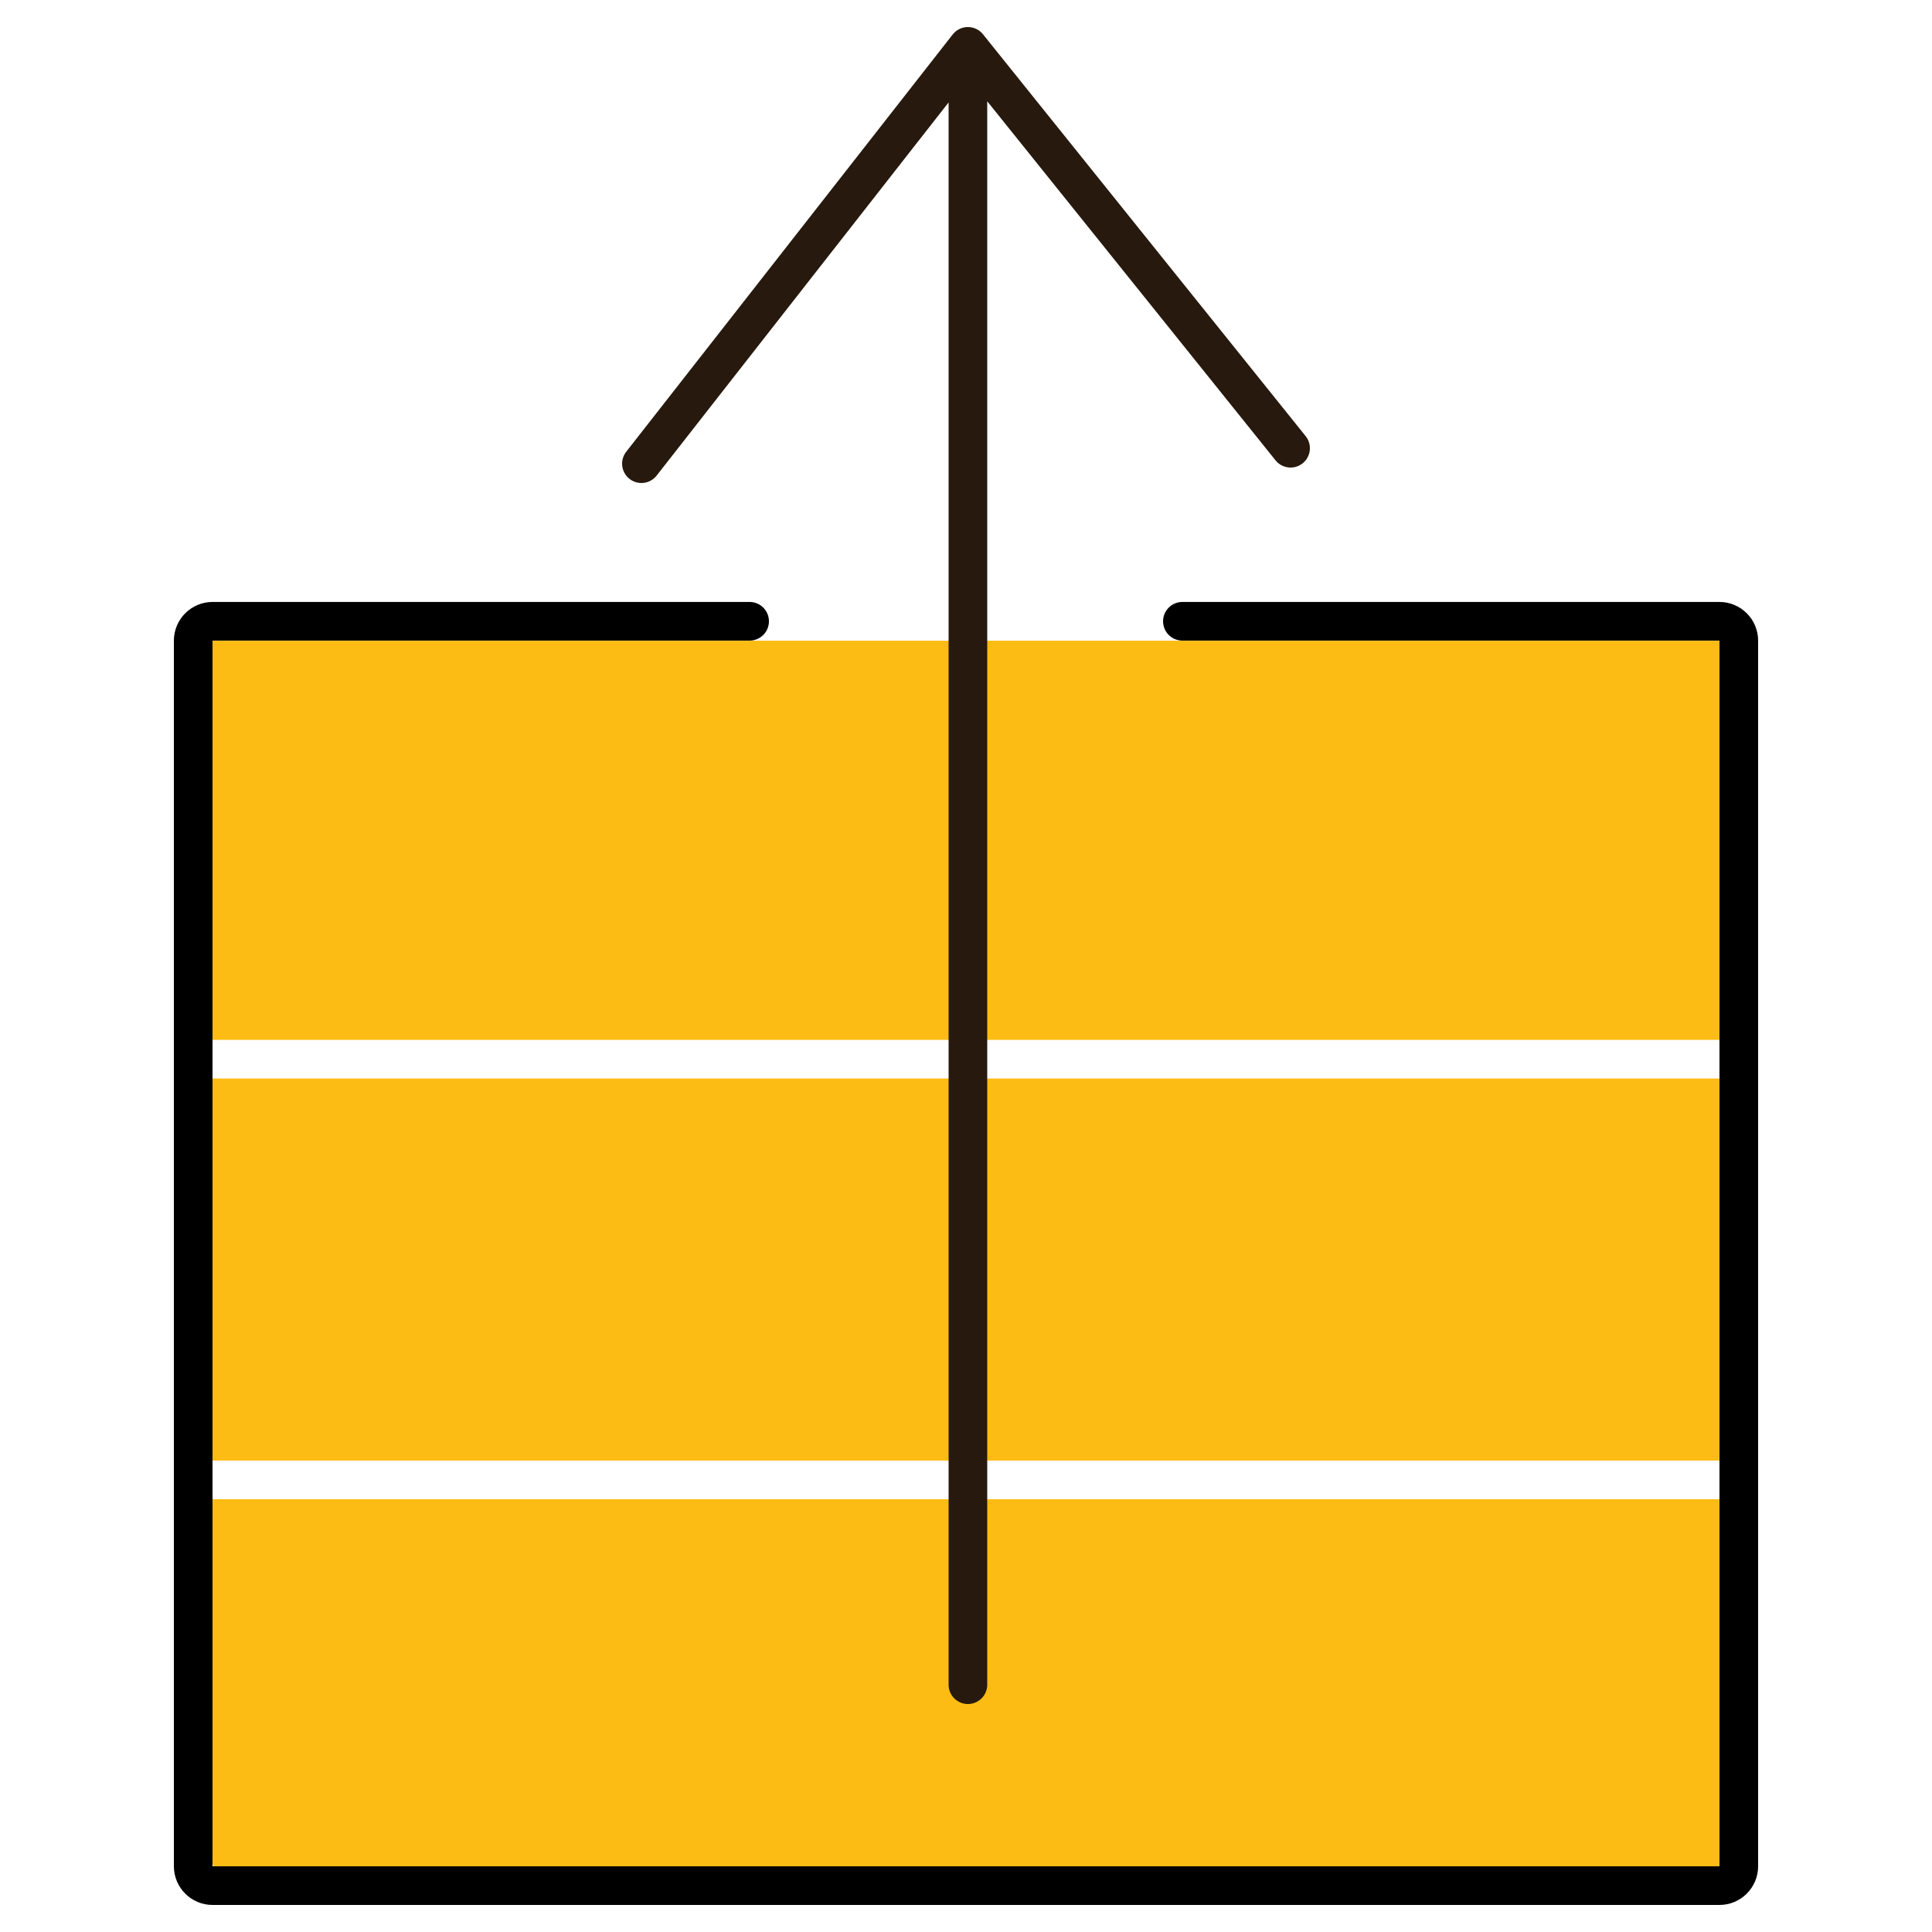
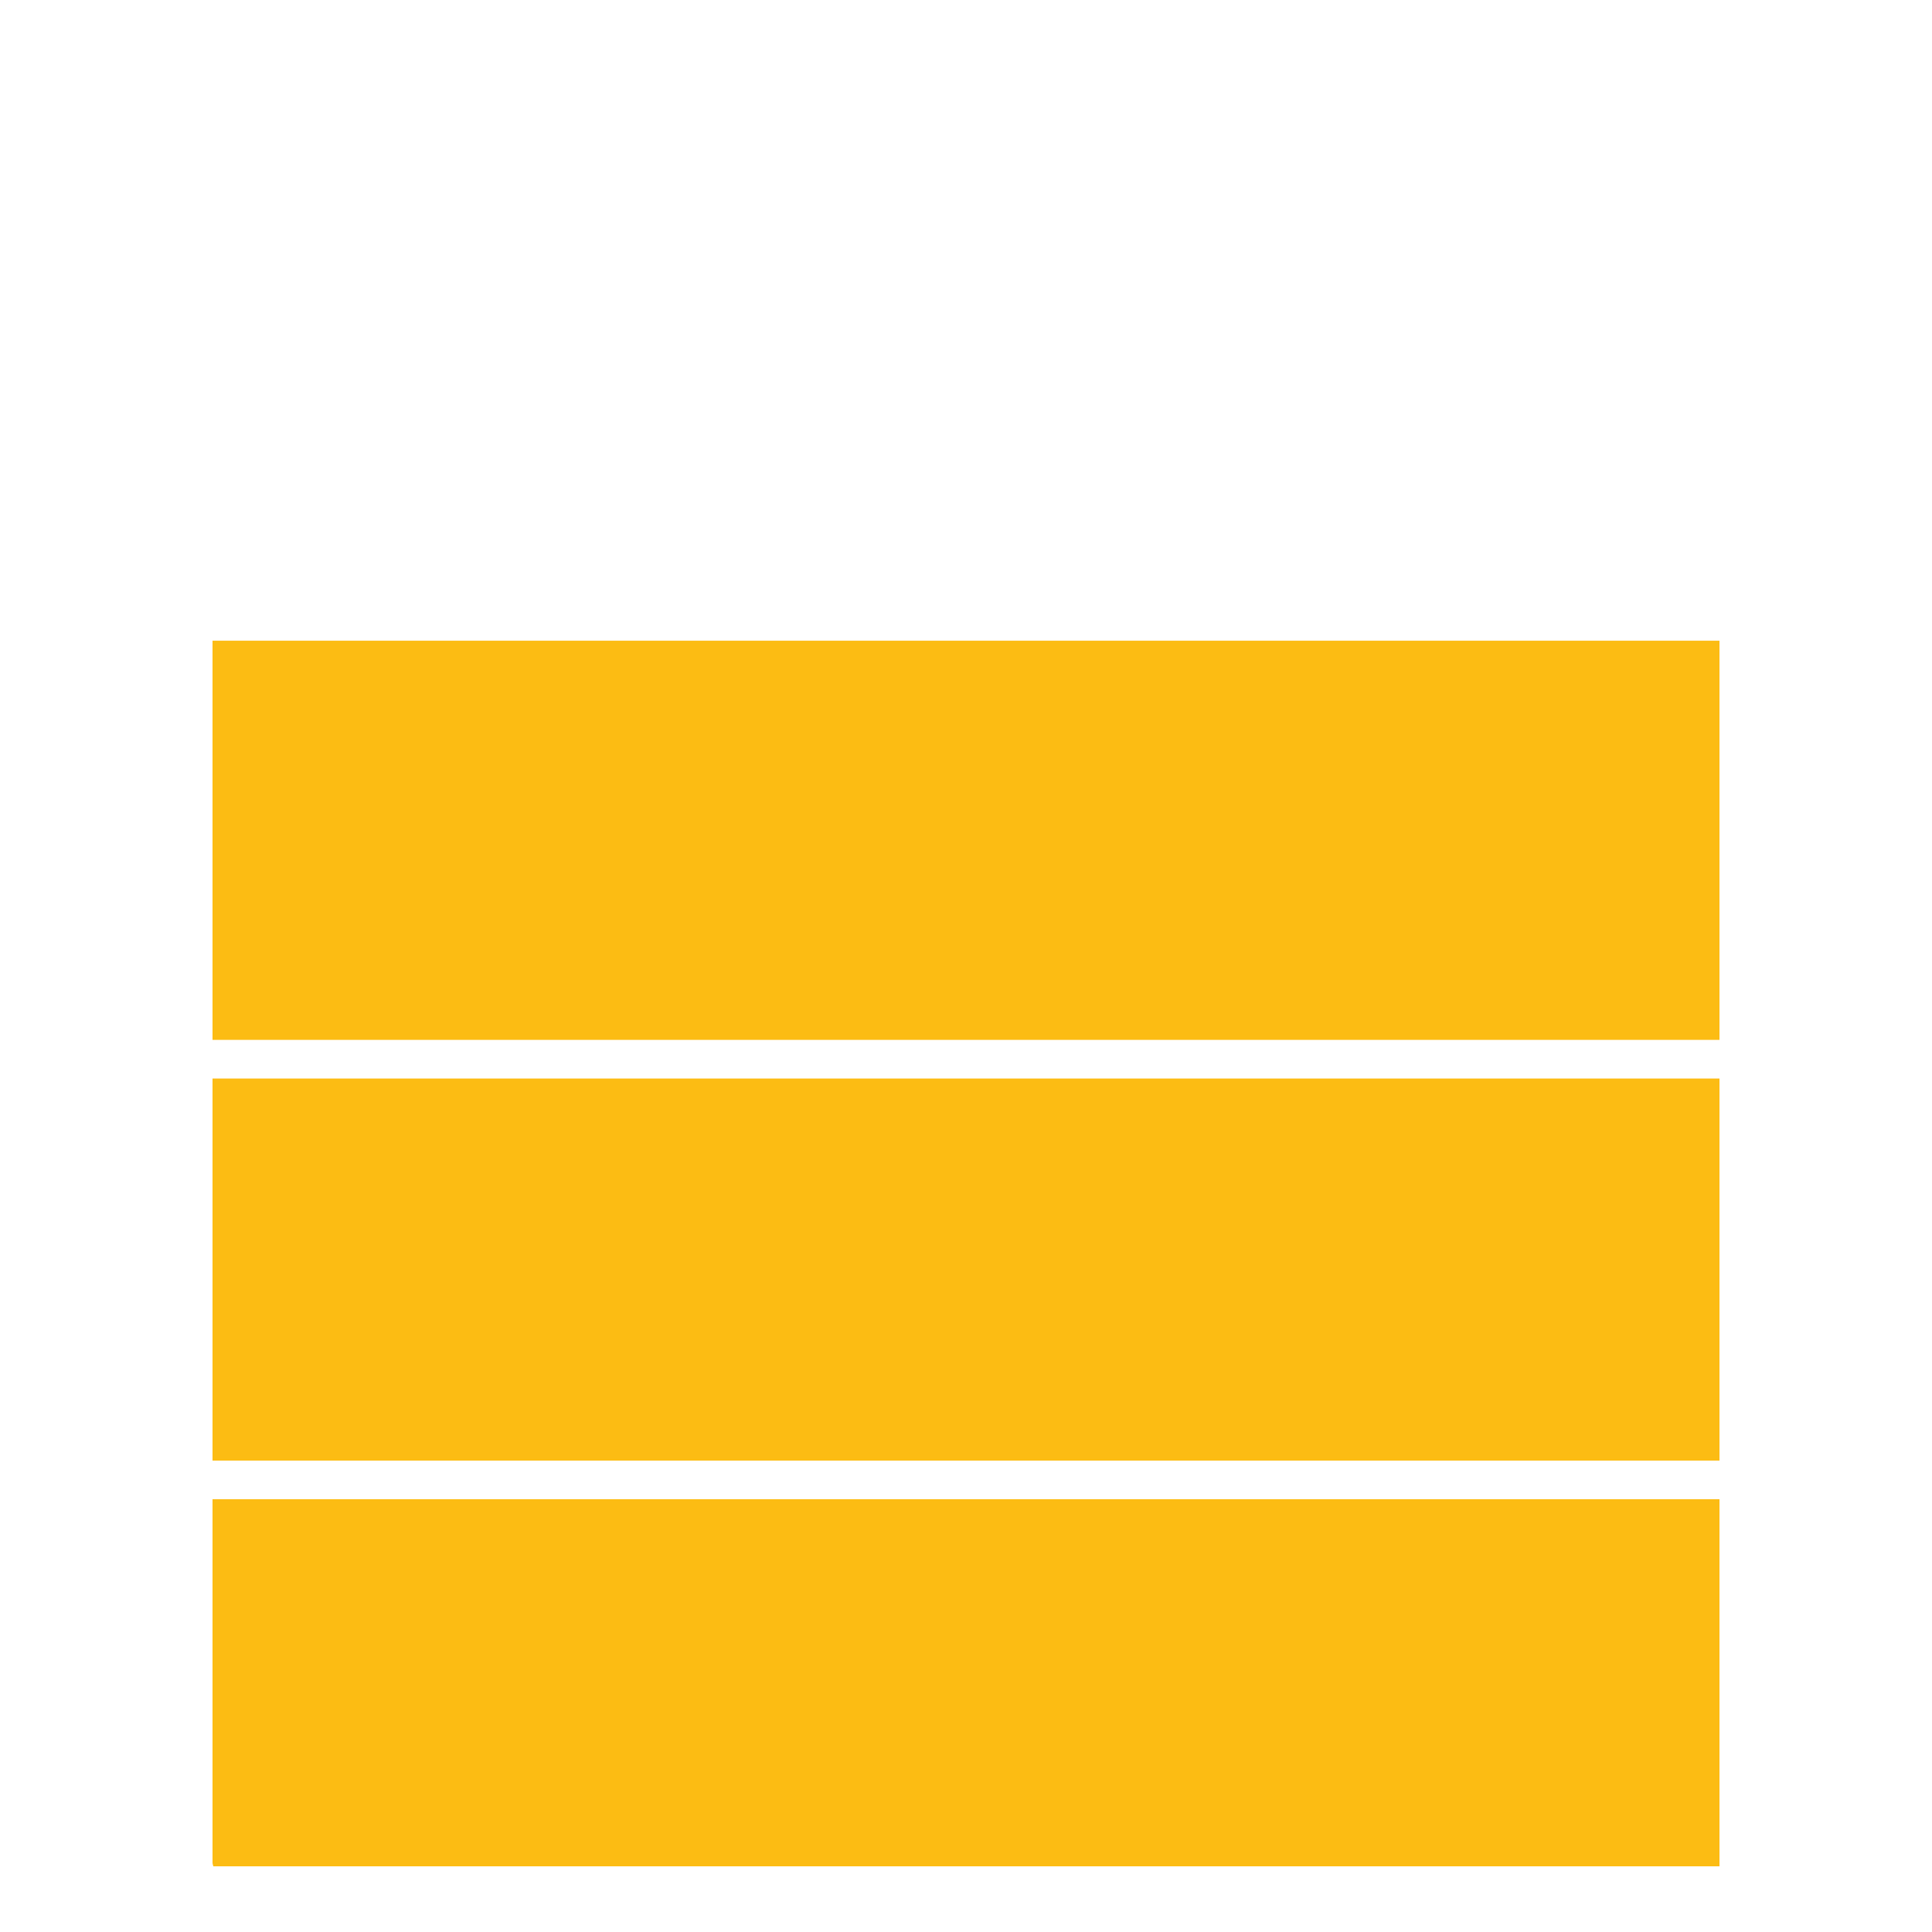
<svg xmlns="http://www.w3.org/2000/svg" aria-hidden="true" role="img" width="100" height="100" viewBox="0 0 100 100">
  <defs>
    <style>
      .cls-1{stroke:#27190d}
      .cls-1,.cls-2,.cls-3{fill:none}
      .cls-1,.cls-3{stroke-linecap:round;stroke-linejoin:round;stroke-width:2px}
      .cls-2,.cls-4{stroke-width:0}
      .cls-4{fill:#fcbc13}
      .cls-3{stroke:#000}
    </style>
  </defs>
  <g id="icon-stack-arrow-upward">
    <path id="bars" d="M11 55.824h78V75.6H11zm0-22.662h78v20.663H11zM89 96.6v-19H11v18.806c0 .069.028.129.04.194H89Z" class="cls-4" />
-     <path d="M38.8 32.157H11c-.55 0-1 .45-1 1V96.6c0 .55.45 1 1 1h78c.55 0 1-.45 1-1V33.157c0-.55-.45-1-1-1H61.2" class="cls-3" />
-     <path id="arrow" d="M50.099 87.2V4.8M66.8 23.2 50.099 2.4 33.2 24" class="cls-1" />
  </g>
</svg>